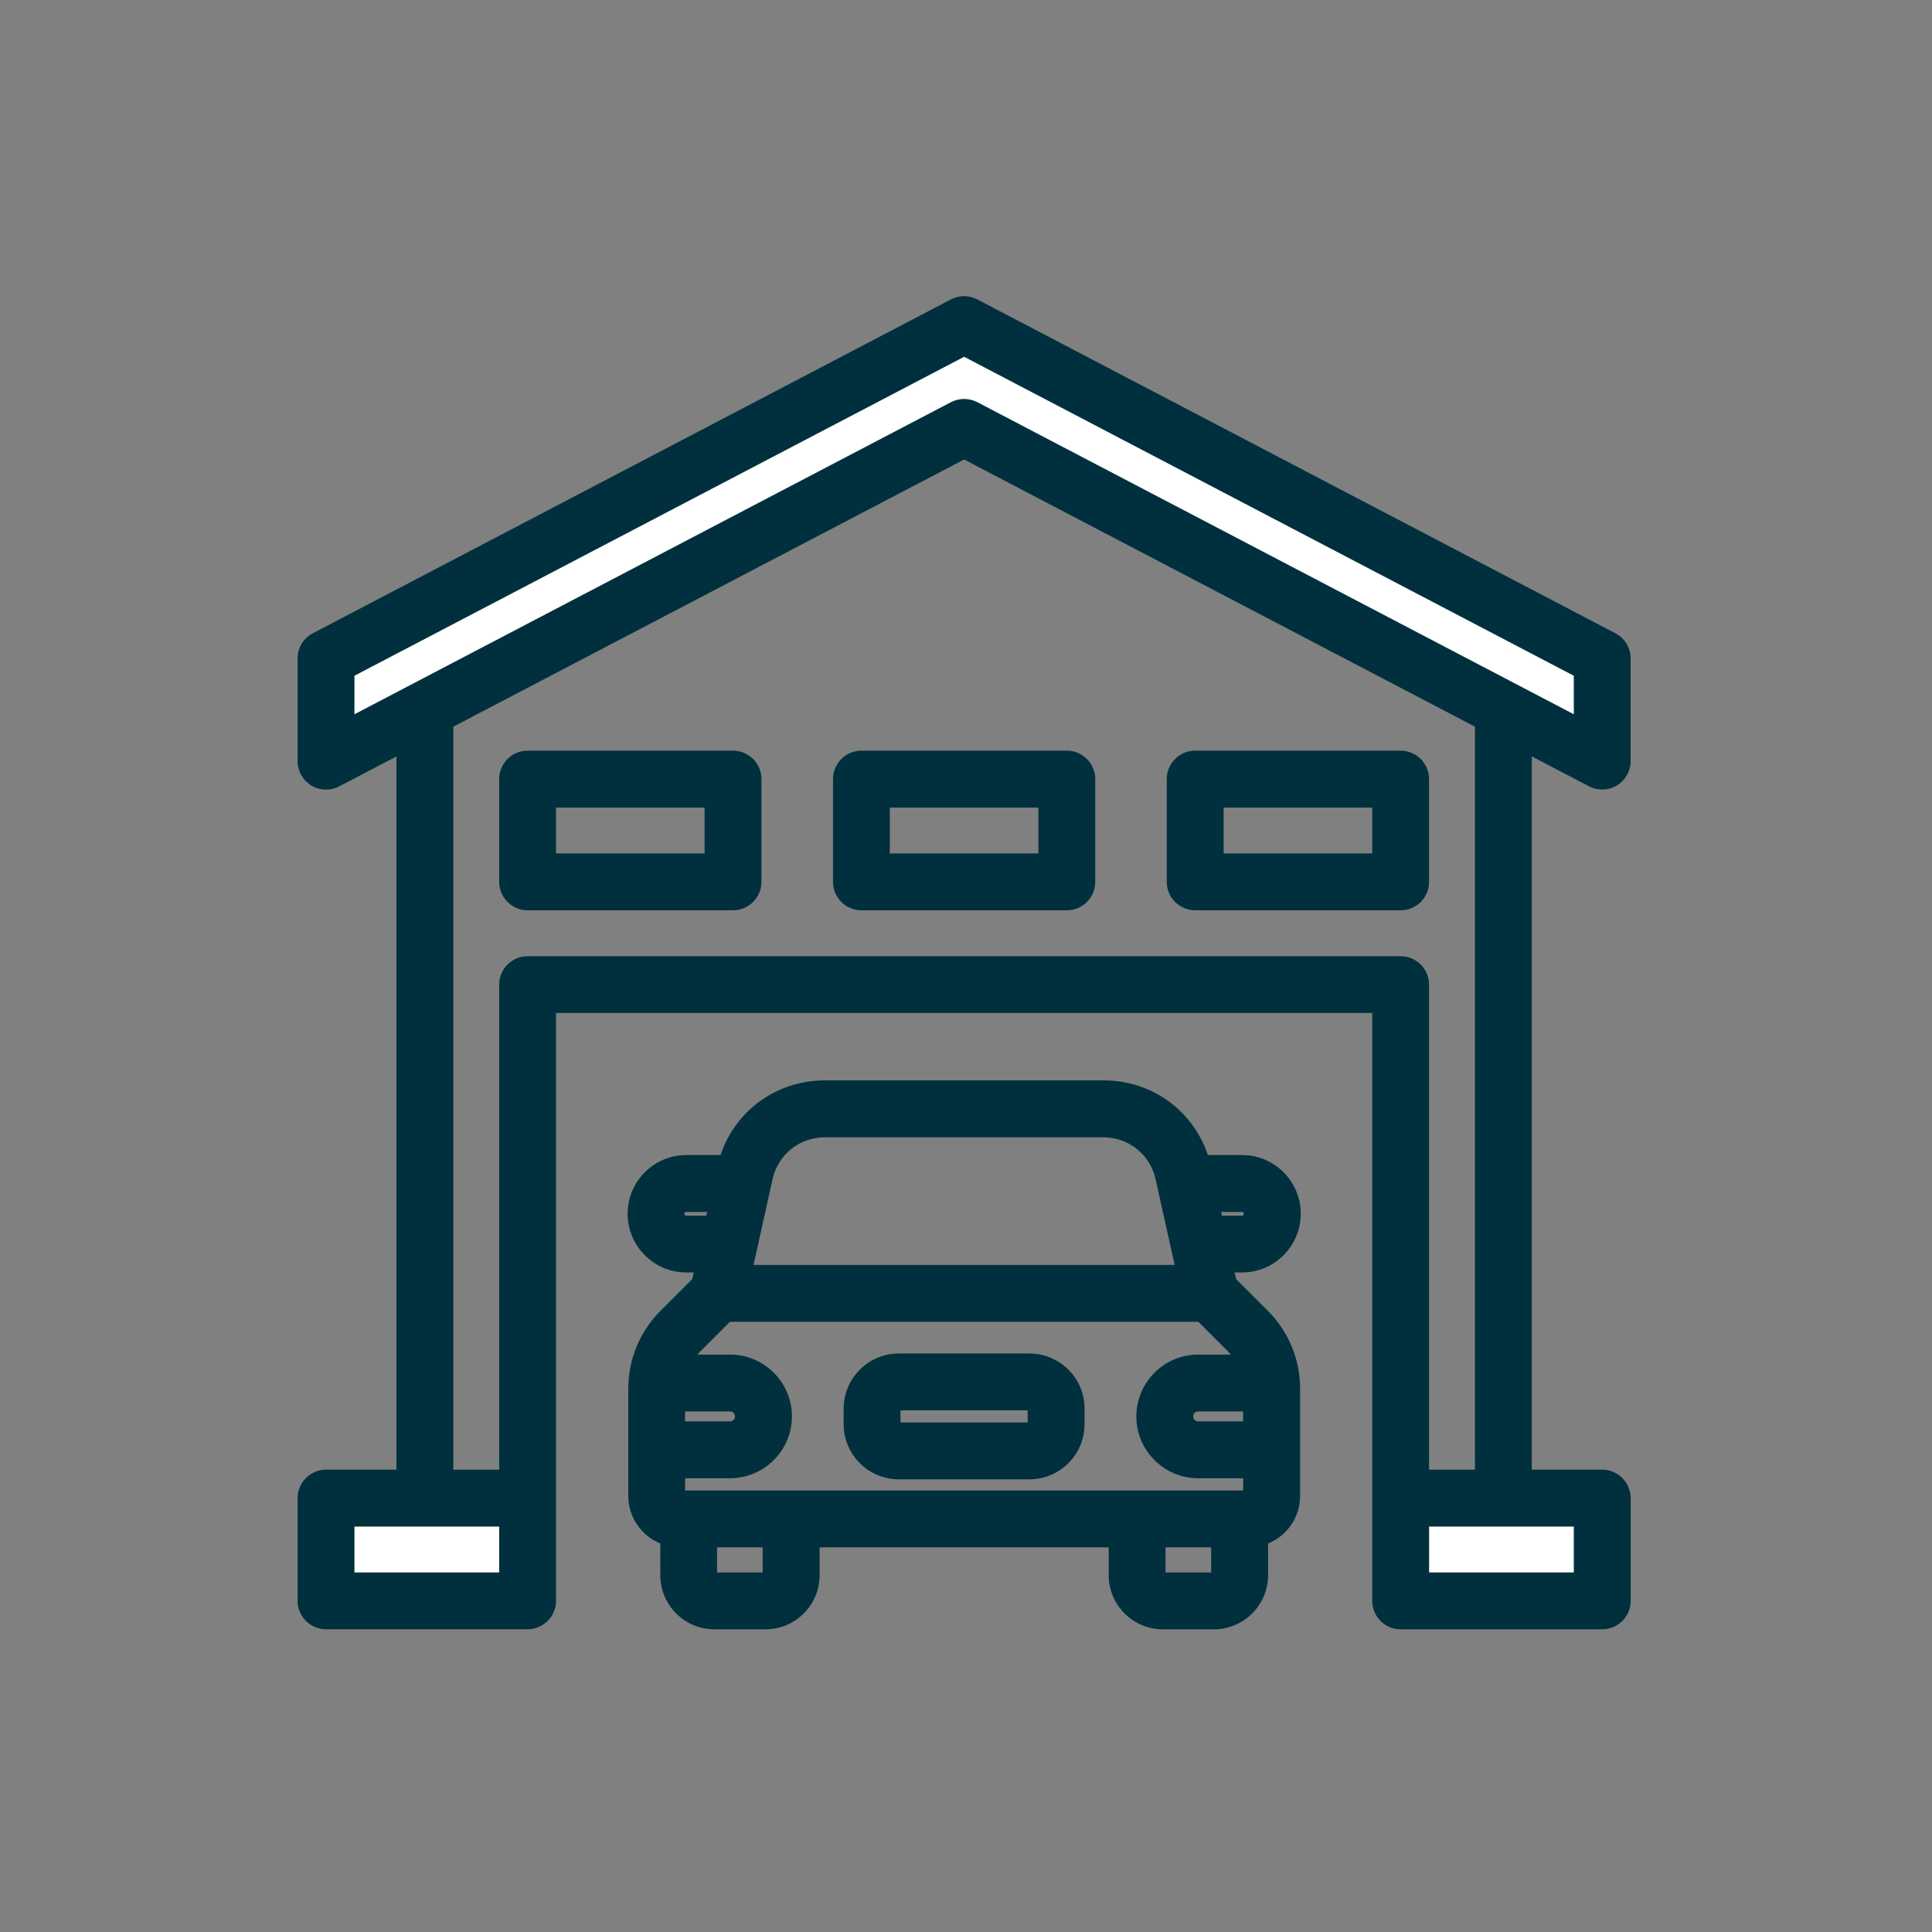
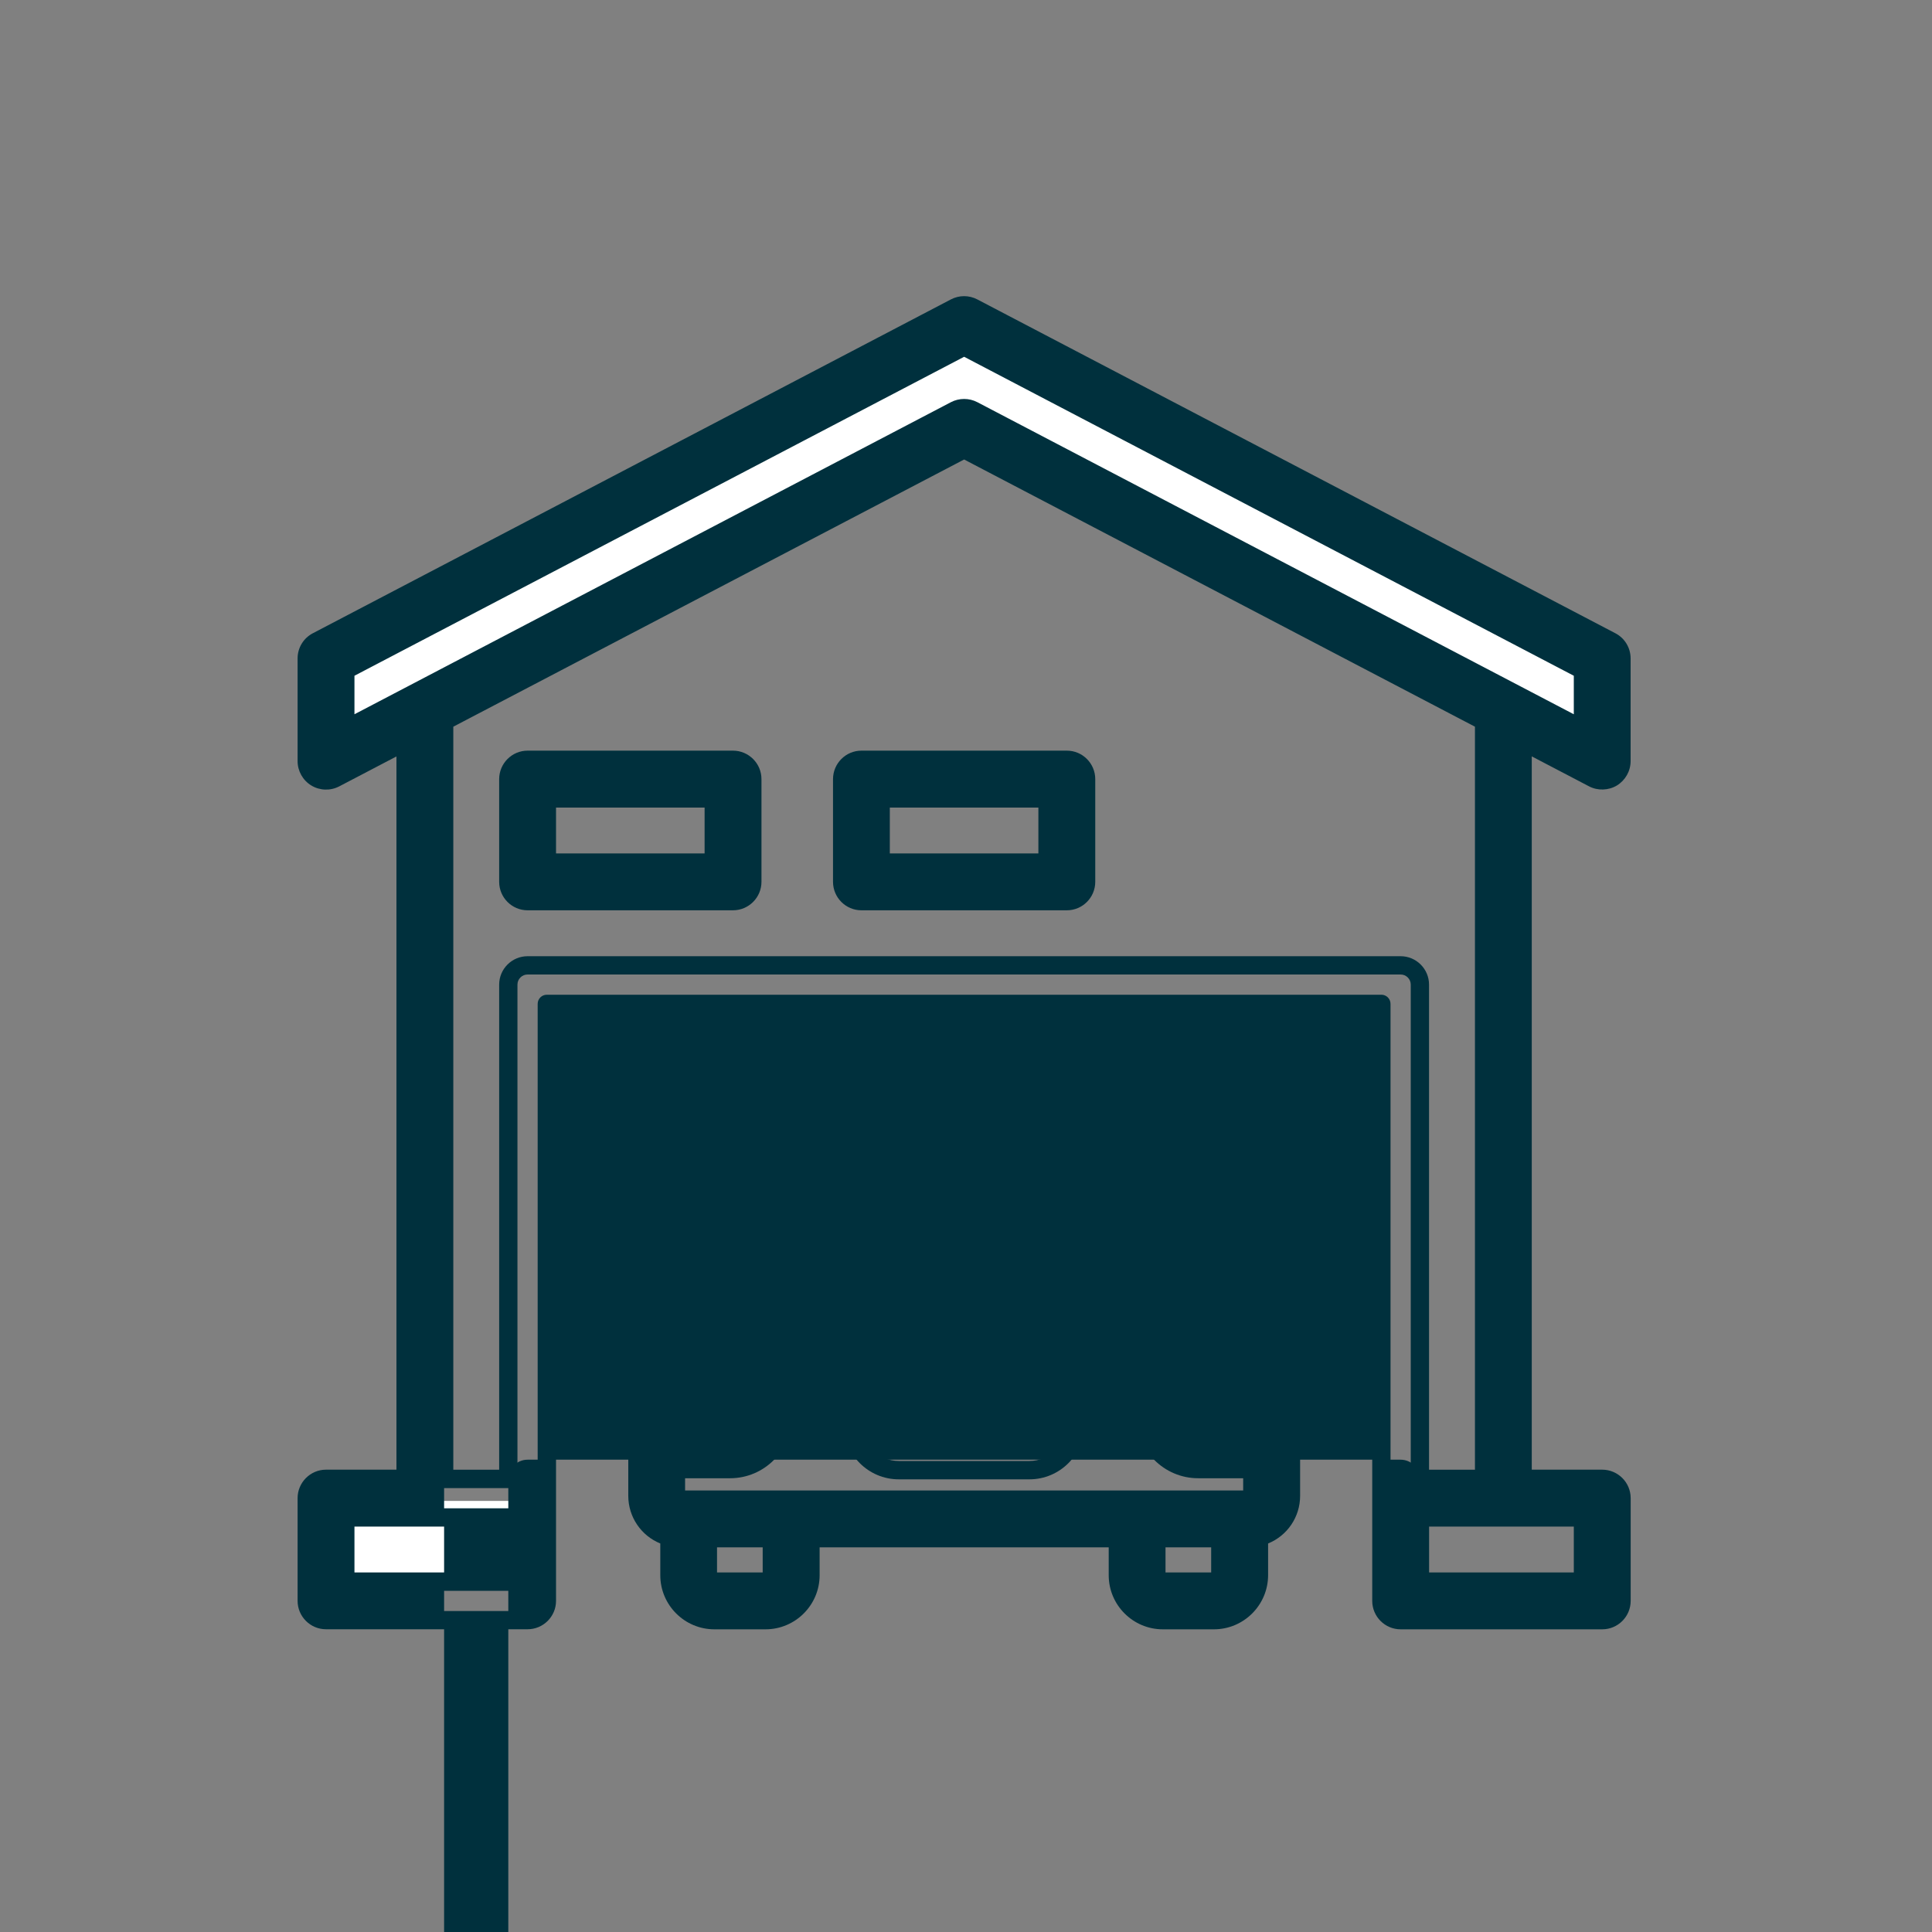
<svg xmlns="http://www.w3.org/2000/svg" version="1.1" x="0px" y="0px" viewBox="0 0 300 300" style="enable-background:new 0 0 300 300;" xml:space="preserve">
  <rect x="0" y="0" width="300" height="300" fill="#808080" stroke="none" />
  <style type="text/css">
	.st0{display:none;fill:#0095B7;}
	.st1{fill:#FFFFFF;}
	.st2{fill:#00303D;}
</style>
  <g id="Guias_Base">
    <rect x="270" y="0" class="st0" width="30" height="30" />
-     <rect x="30" y="255" class="st0" width="15" height="15" />
  </g>
  <g id="Capa_2">
    <g id="Expand">
      <rect x="52.38" y="233.06" class="st1" width="28.01" height="13.77" />
-       <polygon class="st1" points="219.04,233.06 219.04,250.15 247.06,248.25 245.63,234.01   " />
      <polygon class="st1" points="49.06,102.48 149.72,52.15 247.06,102.48 247.06,116.73 149.72,66.87 50.95,116.73   " />
      <g>
        <path class="st2" d="M113.82,118h-31.9c-1.65,0-2.99,1.34-2.99,2.99v15.95c0,1.65,1.34,2.99,2.99,2.99h31.9     c1.65,0,2.99-1.34,2.99-2.99v-15.95C116.81,119.34,115.47,118,113.82,118z M110.83,133.95H84.91v-9.97h25.92V133.95z" />
        <path class="st2" d="M113.82,141.35h-31.9c-2.43,0-4.41-1.98-4.41-4.42v-15.95c0-2.43,1.98-4.42,4.41-4.42h31.9     c2.43,0,4.42,1.98,4.42,4.42v15.95C118.24,139.37,116.25,141.35,113.82,141.35z M81.92,119.42c-0.86,0-1.57,0.7-1.57,1.57v15.95     c0,0.86,0.7,1.57,1.57,1.57h31.9c0.86,0,1.57-0.7,1.57-1.57v-15.95c0-0.86-0.7-1.57-1.57-1.57H81.92z M110.83,135.37H84.91     c-0.79,0-1.42-0.64-1.42-1.42v-9.97c0-0.79,0.64-1.42,1.42-1.42h25.92c0.79,0,1.42,0.64,1.42,1.42v9.97     C112.25,134.74,111.62,135.37,110.83,135.37z M86.34,132.52h23.07v-7.12H86.34V132.52z" />
      </g>
      <g>
-         <path class="st2" d="M185.59,139.93h31.9c1.65,0,2.99-1.34,2.99-2.99v-15.95c0-1.65-1.34-2.99-2.99-2.99h-31.9     c-1.65,0-2.99,1.34-2.99,2.99v15.95C182.6,138.59,183.94,139.93,185.59,139.93z M188.58,123.98h25.92v9.97h-25.92V123.98z" />
-         <path class="st2" d="M217.49,141.35h-31.9c-2.43,0-4.42-1.98-4.42-4.42v-15.95c0-2.43,1.98-4.42,4.42-4.42h31.9     c2.43,0,4.41,1.98,4.41,4.42v15.95C221.91,139.37,219.93,141.35,217.49,141.35z M185.59,119.42c-0.86,0-1.57,0.7-1.57,1.57v15.95     c0,0.86,0.7,1.57,1.57,1.57h31.9c0.86,0,1.57-0.7,1.57-1.57v-15.95c0-0.86-0.7-1.57-1.57-1.57H185.59z M214.5,135.37h-25.92     c-0.79,0-1.42-0.64-1.42-1.42v-9.97c0-0.79,0.64-1.42,1.42-1.42h25.92c0.79,0,1.42,0.64,1.42,1.42v9.97     C215.92,134.74,215.29,135.37,214.5,135.37z M190.01,132.52h23.07v-7.12h-23.07V132.52z" />
-       </g>
+         </g>
      <g>
        <path class="st2" d="M130.77,120.99v15.95c0,1.65,1.34,2.99,2.99,2.99h31.9c1.65,0,2.99-1.34,2.99-2.99v-15.95     c0-1.65-1.34-2.99-2.99-2.99h-31.9C132.11,118,130.77,119.34,130.77,120.99z M136.75,123.98h25.92v9.97h-25.92V123.98z" />
        <path class="st2" d="M165.66,141.35h-31.9c-2.43,0-4.41-1.98-4.41-4.42v-15.95c0-2.43,1.98-4.42,4.41-4.42h31.9     c2.43,0,4.41,1.98,4.41,4.42v15.95C170.07,139.37,168.09,141.35,165.66,141.35z M133.76,119.42c-0.86,0-1.57,0.7-1.57,1.57v15.95     c0,0.86,0.7,1.57,1.57,1.57h31.9c0.86,0,1.57-0.7,1.57-1.57v-15.95c0-0.86-0.7-1.57-1.57-1.57H133.76z M162.66,135.37h-25.92     c-0.79,0-1.42-0.64-1.42-1.42v-9.97c0-0.79,0.64-1.42,1.42-1.42h25.92c0.79,0,1.42,0.64,1.42,1.42v9.97     C164.09,134.74,163.45,135.37,162.66,135.37z M138.17,132.52h23.07v-7.12h-23.07V132.52z" />
      </g>
      <g>
-         <path class="st2" d="M247.4,120.85c0.43,0.23,0.91,0.34,1.39,0.34c0.54,0,1.07-0.14,1.55-0.43c0.9-0.54,1.44-1.51,1.44-2.56     v-15.95c0-1.11-0.62-2.13-1.6-2.65l-99.09-51.84c-0.87-0.45-1.9-0.45-2.77,0L49.23,99.6c-0.99,0.52-1.6,1.54-1.6,2.65v15.95     c0,1.05,0.55,2.02,1.44,2.56c0.89,0.54,2.01,0.58,2.93,0.09l10.97-5.74v114.54H50.62c-1.65,0-2.99,1.34-2.99,2.99v15.95     c0,1.65,1.34,2.99,2.99,2.99h31.3c1.65,0,2.99-1.34,2.99-2.99v-92.71H214.5v92.71c0,1.65,1.34,2.99,2.99,2.99h31.3     c1.65,0,2.99-1.34,2.99-2.99v-15.95c0-1.65-1.34-2.99-2.99-2.99h-12.36V115.11L247.4,120.85z M53.61,104.06l96.09-50.27     l96.09,50.27v9.2l-94.71-49.55c-0.43-0.23-0.91-0.34-1.39-0.34c-0.48,0-0.95,0.11-1.39,0.34l-94.71,49.55V104.06z M78.93,245.59     H53.61v-9.97h25.32v1V245.59z M245.8,245.59h-25.32v-8.97v-1h25.32V245.59z M230.45,229.65h-9.97v-76.76     c0-1.65-1.34-2.99-2.99-2.99H81.92c-1.65,0-2.99,1.34-2.99,2.99v76.76h-9.97V111.98l80.74-42.24l80.74,42.24V229.65z" />
+         <path class="st2" d="M247.4,120.85c0.43,0.23,0.91,0.34,1.39,0.34c0.54,0,1.07-0.14,1.55-0.43c0.9-0.54,1.44-1.51,1.44-2.56     v-15.95c0-1.11-0.62-2.13-1.6-2.65l-99.09-51.84c-0.87-0.45-1.9-0.45-2.77,0L49.23,99.6c-0.99,0.52-1.6,1.54-1.6,2.65v15.95     c0,1.05,0.55,2.02,1.44,2.56c0.89,0.54,2.01,0.58,2.93,0.09l10.97-5.74v114.54H50.62c-1.65,0-2.99,1.34-2.99,2.99v15.95     c0,1.65,1.34,2.99,2.99,2.99h31.3c1.65,0,2.99-1.34,2.99-2.99v-92.71H214.5v92.71c0,1.65,1.34,2.99,2.99,2.99h31.3     c1.65,0,2.99-1.34,2.99-2.99v-15.95c0-1.65-1.34-2.99-2.99-2.99h-12.36V115.11L247.4,120.85z M53.61,104.06l96.09-50.27     l96.09,50.27v9.2l-94.71-49.55c-0.43-0.23-0.91-0.34-1.39-0.34c-0.48,0-0.95,0.11-1.39,0.34l-94.71,49.55V104.06z M78.93,245.59     H53.61v-9.97h25.32v1V245.59z M245.8,245.59h-25.32v-8.97v-1h25.32V245.59z M230.45,229.65h-9.97c0-1.65-1.34-2.99-2.99-2.99H81.92c-1.65,0-2.99,1.34-2.99,2.99v76.76h-9.97V111.98l80.74-42.24l80.74,42.24V229.65z" />
        <path class="st2" d="M248.79,253h-31.3c-2.43,0-4.41-1.98-4.41-4.41V157.3H86.34v91.28c0,2.43-1.98,4.41-4.42,4.41h-31.3     c-2.43,0-4.41-1.98-4.41-4.41v-15.95c0-2.43,1.98-4.42,4.41-4.42h10.94V117.46l-8.89,4.65c-1.36,0.71-3.02,0.66-4.33-0.14     c-1.31-0.79-2.13-2.24-2.13-3.78v-15.95c0-1.65,0.91-3.15,2.37-3.91l99.08-51.84c1.28-0.67,2.81-0.67,4.09,0l99.08,51.84     c1.46,0.76,2.37,2.26,2.37,3.91v15.95c0,1.54-0.82,2.98-2.13,3.78c-1.29,0.78-2.99,0.84-4.33,0.13l-8.89-4.65v110.76h10.94     c2.43,0,4.42,1.98,4.42,4.42v15.95C253.21,251.02,251.23,253,248.79,253z M84.91,154.46H214.5c0.79,0,1.42,0.64,1.42,1.42v92.71     c0,0.86,0.7,1.57,1.57,1.57h31.3c0.86,0,1.57-0.7,1.57-1.57v-15.95c0-0.86-0.7-1.57-1.57-1.57h-12.36     c-0.79,0-1.42-0.64-1.42-1.42V115.11c0-0.5,0.26-0.96,0.69-1.22c0.43-0.26,0.96-0.27,1.4-0.04l10.97,5.74c0,0,0,0,0,0     c0.48,0.25,1.08,0.23,1.54-0.05c0.47-0.28,0.76-0.8,0.76-1.34v-15.95c0-0.58-0.32-1.12-0.84-1.39l-99.08-51.84     c-0.45-0.24-1-0.24-1.45,0L49.9,100.86c-0.52,0.27-0.84,0.8-0.84,1.39v15.95c0,0.54,0.29,1.06,0.75,1.34     c0.47,0.28,1.05,0.3,1.54,0.05l10.97-5.74c0.44-0.23,0.97-0.21,1.4,0.04c0.43,0.26,0.69,0.72,0.69,1.22v114.54     c0,0.79-0.64,1.42-1.42,1.42H50.62c-0.86,0-1.57,0.7-1.57,1.57v15.95c0,0.86,0.7,1.57,1.57,1.57h31.3c0.86,0,1.57-0.7,1.57-1.57     v-92.71C83.49,155.09,84.13,154.46,84.91,154.46z M245.8,247.02h-25.32c-0.79,0-1.42-0.64-1.42-1.42v-9.97     c0-0.79,0.64-1.42,1.42-1.42h25.32c0.79,0,1.42,0.64,1.42,1.42v9.97C247.23,246.38,246.59,247.02,245.8,247.02z M221.91,244.17     h22.47v-7.12h-22.47V244.17z M78.93,247.02H53.61c-0.79,0-1.42-0.64-1.42-1.42v-9.97c0-0.79,0.64-1.42,1.42-1.42h25.32     c0.79,0,1.42,0.64,1.42,1.42v9.97C80.36,246.38,79.72,247.02,78.93,247.02z M55.04,244.17h22.47v-7.12H55.04V244.17z      M230.45,231.07h-9.97c-0.79,0-1.42-0.64-1.42-1.42v-76.76c0-0.86-0.7-1.57-1.57-1.57H81.92c-0.86,0-1.57,0.7-1.57,1.57v76.76     c0,0.79-0.64,1.42-1.42,1.42h-9.97c-0.79,0-1.42-0.64-1.42-1.42V111.98c0-0.53,0.29-1.02,0.76-1.26l80.74-42.24     c0.41-0.22,0.91-0.22,1.32,0l80.74,42.24c0.47,0.25,0.76,0.73,0.76,1.26v117.67C231.87,230.43,231.24,231.07,230.45,231.07z      M221.91,228.22h7.12V112.84l-79.32-41.49l-79.32,41.49v115.38h7.12v-75.33c0-2.43,1.98-4.41,4.41-4.41h135.57     c2.43,0,4.41,1.98,4.41,4.41V228.22z M245.8,114.68c-0.23,0-0.45-0.05-0.66-0.16l-94.71-49.55c-0.45-0.23-1.01-0.23-1.45,0     l-94.71,49.55c-0.44,0.23-0.97,0.21-1.4-0.04c-0.43-0.26-0.69-0.72-0.69-1.22v-9.2c0-0.53,0.29-1.02,0.76-1.26l96.09-50.27     c0.41-0.22,0.91-0.22,1.32,0l96.09,50.27c0.47,0.25,0.76,0.73,0.76,1.26v9.2c0,0.5-0.26,0.96-0.69,1.22     C246.31,114.62,246.06,114.68,245.8,114.68z M149.71,61.95c0.71,0,1.42,0.17,2.05,0.5l92.62,48.46v-5.98L149.71,55.4     l-94.67,49.53v5.98l92.62-48.46C148.29,62.12,149,61.95,149.71,61.95z" />
      </g>
      <g>
-         <path class="st2" d="M159.85,211.59h-20.29c-3.94,0-7.14,3.2-7.14,7.14v2.42c0,3.94,3.2,7.14,7.14,7.14h20.29     c3.94,0,7.14-3.2,7.14-7.14v-2.42C166.99,214.79,163.79,211.59,159.85,211.59z M161.01,221.15c0,0.64-0.52,1.16-1.16,1.16h-20.29     c-0.64,0-1.16-0.52-1.16-1.16v-2.42c0-0.64,0.52-1.16,1.16-1.16h20.29c0.64,0,1.16,0.52,1.16,1.16V221.15z" />
        <path class="st2" d="M159.85,229.71h-20.29c-4.72,0-8.56-3.84-8.56-8.56v-2.42c0-4.72,3.84-8.56,8.56-8.56h20.29     c4.72,0,8.56,3.84,8.56,8.56v2.42C168.41,225.87,164.57,229.71,159.85,229.71z M139.56,213.01c-3.15,0-5.71,2.56-5.71,5.72v2.42     c0,3.15,2.56,5.71,5.71,5.71h20.29c3.15,0,5.71-2.56,5.71-5.71v-2.42c0-3.15-2.56-5.72-5.71-5.72H139.56z M159.85,223.73h-20.29     c-1.42,0-2.58-1.16-2.58-2.58v-2.42c0-1.42,1.16-2.58,2.58-2.58h20.29c1.42,0,2.58,1.16,2.58,2.58v2.42     C162.43,222.57,161.27,223.73,159.85,223.73z M139.83,220.88h19.75v-1.89h-19.75V220.88z" />
      </g>
      <g>
        <path class="st2" d="M200.54,188.48c0-4.24-3.45-7.69-7.69-7.69h-6.36c-1.86-6.86-7.99-11.59-15.17-11.59h-43.24     c-7.18,0-13.31,4.73-15.17,11.59h-6.36c-4.24,0-7.69,3.45-7.69,7.69c0,4.24,3.45,7.69,7.69,7.69h2.92l-0.7,3.17l-5.2,5.2     c-2.97,2.97-4.61,6.92-4.61,11.12v16.62c0,3.07,2.12,5.64,4.97,6.36v5.96c0,3.85,3.13,6.98,6.98,6.98h7.94     c3.85,0,6.98-3.13,6.98-6.98v-5.75h47.74v5.75c0,3.85,3.13,6.98,6.98,6.98h7.94c3.85,0,6.98-3.13,6.98-6.98v-5.96     c2.85-0.72,4.97-3.29,4.97-6.36v-16.62c0-4.2-1.64-8.15-4.61-11.12c0,0,0,0,0,0l-5.2-5.2l-0.7-3.17h2.92     C197.09,196.17,200.54,192.72,200.54,188.48z M118.58,182.81c1-4.49,4.91-7.63,9.51-7.63h43.24c4.6,0,8.51,3.14,9.51,7.63     l3.34,15.04h-68.94L118.58,182.81z M106.56,190.19c-0.94,0-1.71-0.77-1.71-1.71s0.77-1.71,1.71-1.71h5.01l-0.76,3.43H106.56z      M113.37,217.74c1.21,0,2.2,0.99,2.2,2.2c0,1.21-0.98,2.2-2.2,2.2h-8.42v-4.39H113.37z M119.85,244.6c0,0.55-0.45,1-1,1h-7.94     c-0.55,0-1-0.45-1-1v-5.75h9.93V244.6z M188.5,245.59h-7.94c-0.55,0-1-0.45-1-1v-5.75h9.94v5.75     C189.49,245.15,189.05,245.59,188.5,245.59z M194.46,222.13h-8.42c-1.21,0-2.2-0.98-2.2-2.2c0-1.21,0.98-2.2,2.2-2.2h8.42V222.13     z M191.61,208.77c0.87,0.87,1.56,1.89,2.04,2.99h-7.61c-4.51,0-8.18,3.67-8.18,8.18c0,4.51,3.67,8.18,8.18,8.18h8.42v4.17     c0,0.32-0.26,0.58-0.58,0.58h-88.35c-0.32,0-0.58-0.26-0.58-0.58v-4.17h8.42c4.51,0,8.18-3.67,8.18-8.18     c0-4.51-3.67-8.18-8.18-8.18h-7.61c0.48-1.1,1.17-2.11,2.04-2.99l4.94-4.94h73.92L191.61,208.77z M187.84,186.76h5.01     c0.94,0,1.71,0.77,1.71,1.71s-0.77,1.71-1.71,1.71h-4.25L187.84,186.76z" />
        <path class="st2" d="M188.5,253h-7.94c-4.63,0-8.4-3.77-8.4-8.4v-4.33h-44.89v4.33c0,4.63-3.77,8.4-8.4,8.4h-7.94     c-4.63,0-8.4-3.77-8.4-8.4v-4.93c-2.97-1.21-4.97-4.11-4.97-7.39v-16.62c0-4.58,1.78-8.89,5.02-12.13l4.91-4.91l0.23-1.03h-1.14     c-5.03,0-9.12-4.09-9.12-9.12s4.09-9.12,9.12-9.12h5.3c2.36-6.97,8.75-11.59,16.22-11.59h43.24c7.48,0,13.86,4.61,16.22,11.59     h5.3c5.03,0,9.12,4.09,9.12,9.12s-4.09,9.12-9.12,9.12h-1.14l0.23,1.03l4.91,4.91c3.24,3.24,5.02,7.55,5.02,12.13v16.62     c0,3.28-1.99,6.18-4.97,7.39v4.93C196.9,249.23,193.13,253,188.5,253z M125.83,237.42h47.74c0.79,0,1.42,0.64,1.42,1.42v5.75     c0,3.06,2.49,5.55,5.55,5.55h7.94c3.06,0,5.55-2.49,5.55-5.55v-5.96c0-0.65,0.44-1.22,1.08-1.38c2.29-0.57,3.89-2.62,3.89-4.98     v-16.62c0-3.82-1.49-7.41-4.19-10.11l-5.2-5.2c-0.19-0.19-0.32-0.43-0.38-0.7l-0.7-3.17c-0.09-0.42,0.01-0.86,0.28-1.2     c0.27-0.34,0.68-0.53,1.11-0.53h2.92c3.46,0,6.27-2.81,6.27-6.27c0-3.46-2.81-6.27-6.27-6.27h-6.36c-0.64,0-1.21-0.43-1.37-1.05     c-1.71-6.3-7.25-10.53-13.79-10.53h-43.24c-6.54,0-12.09,4.23-13.79,10.53c-0.17,0.62-0.73,1.05-1.37,1.05h-6.36     c-3.46,0-6.27,2.81-6.27,6.27c0,3.46,2.81,6.27,6.27,6.27h2.92c0.43,0,0.84,0.2,1.11,0.53c0.27,0.34,0.37,0.78,0.28,1.2     l-0.7,3.17c-0.06,0.26-0.19,0.51-0.38,0.7l-5.2,5.2c-2.7,2.7-4.19,6.29-4.19,10.11v16.62c0,2.36,1.6,4.4,3.89,4.98     c0.63,0.16,1.08,0.73,1.08,1.38v5.96c0,3.06,2.49,5.55,5.55,5.55h7.94c3.06,0,5.55-2.49,5.55-5.55v-5.75     C124.41,238.06,125.05,237.42,125.83,237.42z M188.5,247.02h-7.94c-1.33,0-2.42-1.09-2.42-2.42v-5.75c0-0.79,0.64-1.42,1.42-1.42     h9.94c0.79,0,1.42,0.64,1.42,1.42v5.75C190.92,245.93,189.83,247.02,188.5,247.02z M180.98,244.17h7.09v-3.9h-7.09V244.17z      M118.86,247.02h-7.94c-1.34,0-2.42-1.09-2.42-2.42v-5.75c0-0.79,0.64-1.42,1.42-1.42h9.94c0.79,0,1.42,0.64,1.42,1.42v5.75     C121.28,245.93,120.19,247.02,118.86,247.02z M111.34,244.17h7.09v-3.9h-7.09V244.17z M193.88,234.29h-88.35     c-1.11,0-2.01-0.9-2.01-2.01v-4.17c0-0.79,0.64-1.42,1.42-1.42h8.42c3.72,0,6.75-3.03,6.75-6.75c0-3.72-3.03-6.75-6.75-6.75     h-7.61c-0.48,0-0.93-0.24-1.19-0.64c-0.26-0.4-0.31-0.91-0.11-1.35c0.56-1.28,1.35-2.43,2.34-3.42l4.94-4.94     c0.27-0.27,0.63-0.42,1.01-0.42h73.92c0.38,0,0.74,0.15,1.01,0.42l4.94,4.94h0c0.99,0.99,1.78,2.15,2.34,3.42     c0.19,0.44,0.15,0.95-0.11,1.35c-0.26,0.4-0.71,0.64-1.19,0.64h-7.61c-3.72,0-6.75,3.03-6.75,6.75c0,3.72,3.03,6.75,6.75,6.75     h8.42c0.79,0,1.42,0.64,1.42,1.42v4.17C195.89,233.39,194.99,234.29,193.88,234.29z M106.37,231.44h86.67v-1.9h-6.99     c-5.29,0-9.6-4.31-9.6-9.6c0-5.29,4.31-9.6,9.6-9.6h5.07c-0.16-0.19-0.33-0.38-0.51-0.56l-4.53-4.53h-72.74l-4.53,4.53     c-0.18,0.18-0.35,0.36-0.51,0.56h5.07c5.29,0,9.6,4.31,9.6,9.6c0,5.29-4.31,9.6-9.6,9.6h-6.99V231.44z M194.46,223.56h-8.42     c-2,0-3.62-1.62-3.62-3.62s1.62-3.62,3.62-3.62h8.42c0.79,0,1.42,0.64,1.42,1.42v4.39C195.89,222.92,195.25,223.56,194.46,223.56     z M186.04,219.17c-0.42,0-0.77,0.35-0.77,0.77c0,0.43,0.35,0.77,0.77,0.77h6.99v-1.54H186.04z M113.37,223.56h-8.42     c-0.79,0-1.42-0.64-1.42-1.42v-4.39c0-0.79,0.64-1.42,1.42-1.42h8.42c2,0,3.62,1.62,3.62,3.62S115.36,223.56,113.37,223.56z      M106.37,220.71h6.99c0.43,0,0.77-0.35,0.77-0.77c0-0.43-0.35-0.77-0.77-0.77h-6.99V220.71z M184.18,199.27h-68.94     c-0.43,0-0.84-0.2-1.11-0.53c-0.27-0.34-0.37-0.78-0.28-1.2l3.34-15.04c0,0,0,0,0,0c1.14-5.15,5.63-8.74,10.9-8.74h43.24     c5.27,0,9.76,3.6,10.9,8.74l3.34,15.04c0.09,0.42-0.01,0.86-0.28,1.2C185.02,199.08,184.61,199.27,184.18,199.27z M117.01,196.42     h65.39l-2.96-13.31c-0.85-3.83-4.19-6.51-8.12-6.51h-43.24c-3.93,0-7.27,2.68-8.12,6.51L117.01,196.42z M192.85,191.62h-4.25     c-0.67,0-1.25-0.46-1.39-1.12l-0.76-3.43c-0.09-0.42,0.01-0.86,0.28-1.2c0.27-0.34,0.68-0.53,1.11-0.53h5.01     c1.73,0,3.14,1.41,3.14,3.14S194.58,191.62,192.85,191.62z M189.74,188.77h3.11c0.16,0,0.29-0.13,0.29-0.29     c0-0.16-0.13-0.29-0.29-0.29h-3.23L189.74,188.77z M110.81,191.62h-4.25c-1.73,0-3.14-1.41-3.14-3.14s1.41-3.14,3.14-3.14h5.01     c0.43,0,0.84,0.2,1.11,0.53c0.27,0.34,0.37,0.78,0.28,1.2l-0.76,3.43C112.06,191.15,111.48,191.62,110.81,191.62z M106.56,188.19     c-0.16,0-0.29,0.13-0.29,0.29c0,0.16,0.13,0.29,0.29,0.29h3.11l0.13-0.58H106.56z" />
      </g>
    </g>
  </g>
</svg>